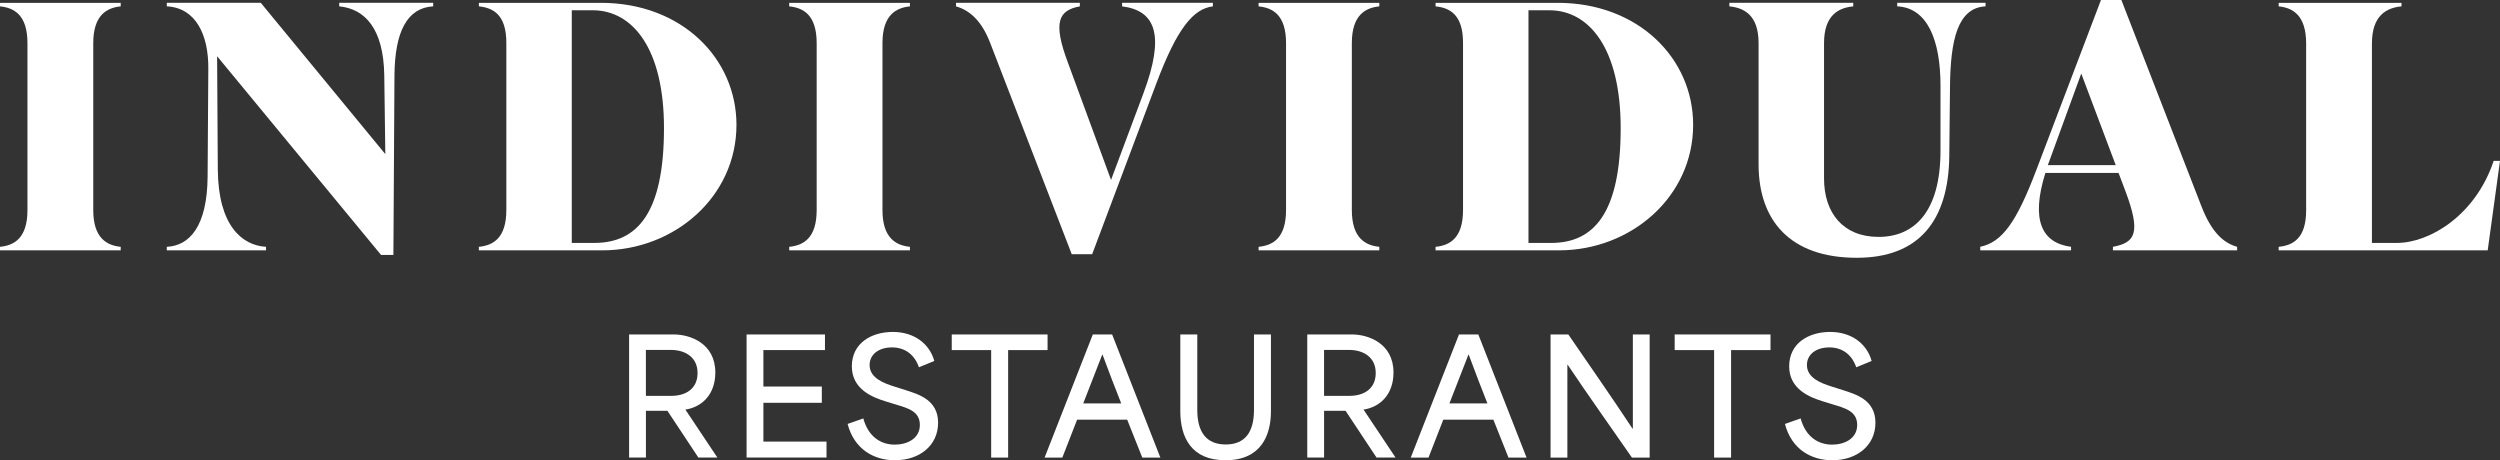
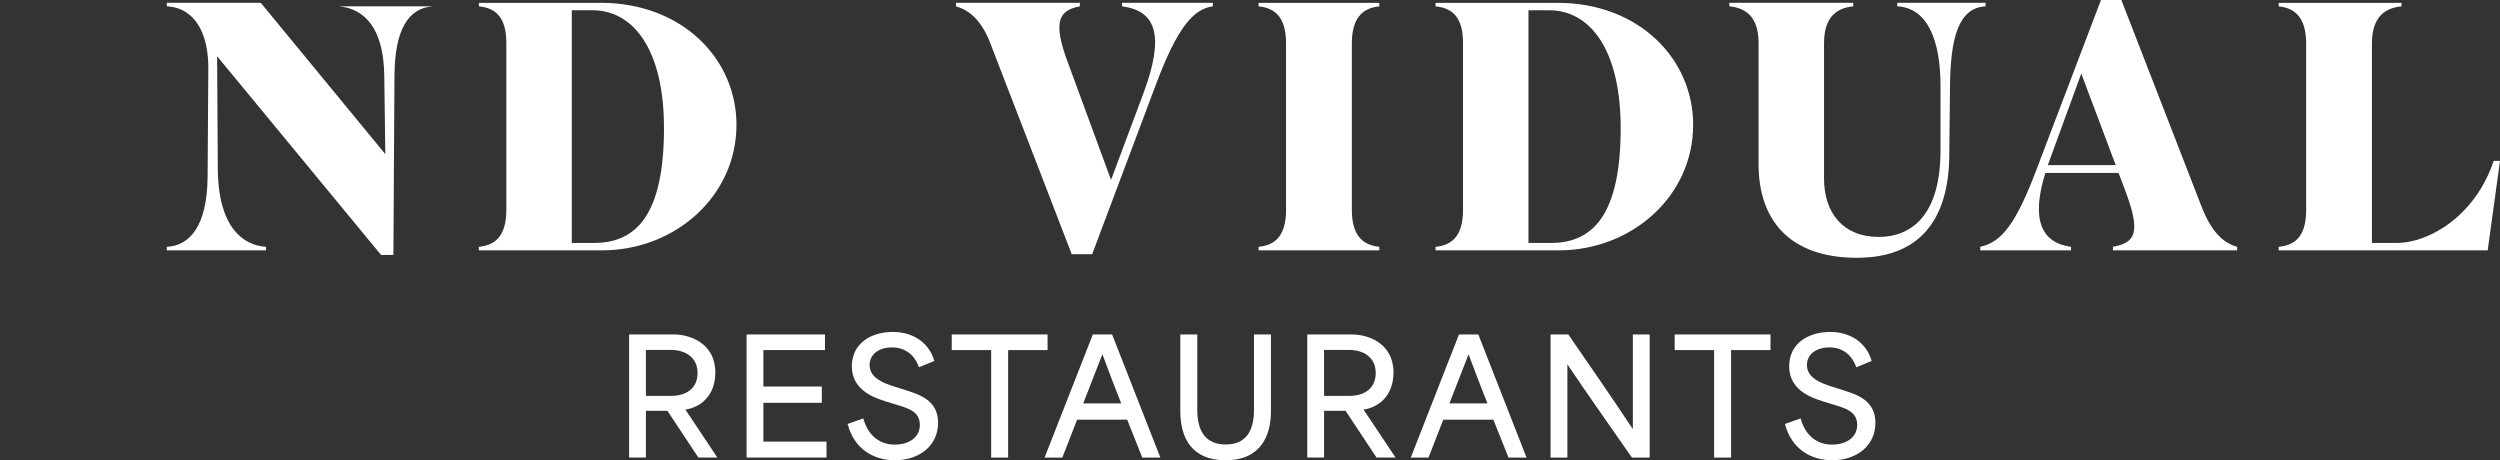
<svg xmlns="http://www.w3.org/2000/svg" width="239" height="44" viewBox="0 0 239 44" fill="none">
  <rect x="0" y="0" width="239" height="44" fill="#333333" stroke="none" />
  <g id="logo" clip-path="url(#clip0_397_9222)">
-     <path id="Vector" d="M11.539 0.609C10.227 0.743 8.915 1.421 8.915 4.124V20.081C8.915 22.784 10.227 23.461 11.539 23.596V23.934H0V23.596C1.346 23.461 2.625 22.784 2.625 20.081V4.124C2.625 1.419 1.346 0.743 0 0.609V0.271H11.539V0.609Z" fill="white" />
-     <path id="Vector_2" d="M36.43 24.373L20.755 5.375L20.823 16.193C20.857 21.533 23.11 23.461 25.432 23.596V23.934H15.945V23.596C18.099 23.493 19.814 21.67 19.848 16.868L19.915 6.591C19.949 3.313 18.705 0.743 15.947 0.607V0.268H24.929L36.837 14.735L36.736 7.198C36.668 2.735 34.885 0.844 32.43 0.607V0.268H41.412V0.607C38.957 0.741 37.745 2.974 37.711 7.198L37.609 24.371H36.43V24.373Z" fill="white" />
+     <path id="Vector_2" d="M36.43 24.373L20.755 5.375L20.823 16.193C20.857 21.533 23.11 23.461 25.432 23.596V23.934H15.945V23.596C18.099 23.493 19.814 21.67 19.848 16.868L19.915 6.591C19.949 3.313 18.705 0.743 15.947 0.607V0.268H24.929L36.837 14.735L36.736 7.198C36.668 2.735 34.885 0.844 32.43 0.607H41.412V0.607C38.957 0.741 37.745 2.974 37.711 7.198L37.609 24.371H36.43V24.373Z" fill="white" />
    <path id="Vector_3" d="M45.782 23.596C47.128 23.461 48.406 22.784 48.406 20.081V4.09C48.406 1.387 47.128 0.743 45.782 0.609V0.271H57.455C65.159 0.271 70.406 5.577 70.406 11.932C70.406 18.828 64.453 23.932 57.588 23.932H45.779V23.593L45.782 23.596ZM54.662 0.98V23.223H56.816C60.921 23.223 63.477 20.383 63.477 12.237C63.477 4.699 60.518 0.98 56.649 0.98H54.662Z" fill="white" />
-     <path id="Vector_4" d="M86.989 0.609C85.676 0.743 84.364 1.421 84.364 4.124V20.081C84.364 22.784 85.676 23.461 86.989 23.596V23.934H75.449V23.596C76.795 23.461 78.074 22.784 78.074 20.081V4.124C78.074 1.421 76.795 0.743 75.449 0.609V0.271H86.989V0.609Z" fill="white" />
    <path id="Vector_5" d="M102.46 24.305L94.656 4.09C93.849 1.994 92.706 0.98 91.394 0.609V0.27H103.234V0.609C101.182 0.982 100.643 2.13 102.091 5.984L106.565 18.152H105.859L109.323 8.89C111.375 3.381 110.499 1.014 107.271 0.607V0.268H115.95V0.607C114.099 0.844 112.552 2.635 110.533 8.01L104.411 24.303H102.46V24.305Z" fill="white" />
    <path id="Vector_6" d="M131.861 0.609C130.548 0.743 129.236 1.421 129.236 4.124V20.081C129.236 22.784 130.548 23.461 131.861 23.596V23.934H120.322V23.596C121.668 23.461 122.946 22.784 122.946 20.081V4.124C122.946 1.421 121.668 0.743 120.322 0.609V0.271H131.861V0.609Z" fill="white" />
    <path id="Vector_7" d="M137.241 23.596C138.588 23.461 139.866 22.784 139.866 20.081V4.09C139.866 1.387 138.588 0.743 137.241 0.609V0.271H148.914C156.618 0.271 161.865 5.577 161.865 11.932C161.865 18.828 155.912 23.932 149.048 23.932H137.239V23.593H137.241V23.596ZM146.122 0.982V23.225H148.276C152.38 23.225 154.937 20.385 154.937 12.239C154.937 4.702 151.978 0.982 148.109 0.982H146.122Z" fill="white" />
    <path id="Vector_8" d="M186.354 14.874C186.286 21.095 183.46 24.644 177.507 24.644C171.115 24.644 168.121 21.06 168.121 15.72V4.124C168.121 1.421 166.707 0.743 165.329 0.609V0.27H177.17V0.609C175.79 0.743 174.378 1.421 174.378 4.124V17.07C174.378 20.349 176.194 22.648 179.591 22.648C182.987 22.648 185.512 20.281 185.512 14.399V8.212C185.512 3.783 184.234 0.741 181.374 0.607V0.268H189.818V0.607C187.159 0.741 186.453 3.785 186.419 8.383L186.351 14.874H186.354Z" fill="white" />
    <path id="Vector_9" d="M197.993 23.932H189.313V23.593C191.399 23.155 192.777 21.261 194.696 16.191L200.852 0H202.803L210.439 19.674C211.414 22.209 212.559 23.223 213.869 23.596V23.934H201.995V23.596C204.115 23.191 204.719 22.311 203.172 18.221L202.534 16.531H195.538C194.126 21.061 195.201 23.225 197.993 23.596V23.934V23.932ZM195.773 15.786H202.264L198.968 7.03L195.773 15.786Z" fill="white" />
    <path id="Vector_10" d="M226.753 23.223H229.142C232.305 23.223 236.676 20.551 238.394 15.381H239L237.823 23.934H217.842V23.596C219.188 23.461 220.467 22.818 220.467 20.115V4.158C220.467 1.455 219.188 0.743 217.842 0.609V0.271H229.583V0.609C228.169 0.743 226.757 1.455 226.757 4.158V23.223H226.753Z" fill="white" />
    <path id="Vector_11" d="M60.141 31.974H64.436C65.922 31.974 68.385 32.788 68.385 35.611C68.385 37.724 67.094 38.915 65.532 39.156V39.171C66.554 40.694 67.573 42.219 68.58 43.742H66.764L63.806 39.275H61.75V43.742H60.143V31.972H60.141V31.974ZM64.194 37.843C65.5 37.843 66.687 37.211 66.687 35.656C66.687 34.1 65.441 33.453 64.15 33.453H61.748V37.843H64.196H64.194Z" fill="white" />
    <path id="Vector_12" d="M71.375 31.974H78.867V33.468H72.98V36.953H78.566V38.508H72.98V42.219H79.015V43.742H71.373V31.972L71.375 31.974Z" fill="white" />
    <path id="Vector_13" d="M81.031 40.53L82.532 40.001C83.013 41.782 84.245 42.507 85.536 42.507C86.724 42.507 87.938 41.934 87.938 40.621C87.938 39.309 86.768 39.021 85.702 38.689L84.62 38.357C83.465 37.995 81.436 37.24 81.436 35.023C81.436 32.805 83.297 31.733 85.356 31.733C87.415 31.733 88.869 32.88 89.32 34.509L87.849 35.112C87.459 33.966 86.573 33.212 85.282 33.212C83.991 33.212 83.134 33.891 83.134 34.901C83.134 36.169 84.576 36.652 85.403 36.923L86.59 37.3C87.792 37.692 89.683 38.22 89.683 40.408C89.683 42.596 87.911 44 85.553 44C83.556 44 81.663 42.958 81.033 40.53H81.031Z" fill="white" />
    <path id="Vector_14" d="M90.987 33.468V31.974H100.147V33.468H96.378V43.744H94.756V33.468H90.987Z" fill="white" />
    <path id="Vector_15" d="M104.472 31.974H106.319L110.93 43.744H109.202L107.76 40.123H102.971C102.49 41.331 102.041 42.536 101.559 43.744H99.863L104.474 31.974H104.472ZM107.19 38.568C106.605 37.089 105.973 35.459 105.403 33.904H105.373L103.556 38.568H107.19Z" fill="white" />
    <path id="Vector_16" d="M112.838 39.307V31.974H114.46V39.187C114.46 41.331 115.346 42.492 117.178 42.492C119.009 42.492 119.881 41.331 119.881 39.187V31.974H121.502V39.307C121.502 41.586 120.587 44 117.148 44C113.904 44 112.838 41.827 112.838 39.307Z" fill="white" />
    <path id="Vector_17" d="M124.973 31.974H129.268C130.754 31.974 133.218 32.788 133.218 35.611C133.218 37.724 131.927 38.915 130.364 39.156V39.171C131.386 40.694 132.406 42.219 133.413 43.742H131.596L128.638 39.275H126.582V43.742H124.975V31.972L124.973 31.974ZM129.026 37.843C130.332 37.843 131.52 37.211 131.52 35.656C131.52 34.1 130.273 33.453 128.982 33.453H126.58V37.843H129.028H129.026Z" fill="white" />
    <path id="Vector_18" d="M139.48 31.974H141.327L145.938 43.744H144.21L142.768 40.123H137.977C137.496 41.331 137.046 42.536 136.565 43.744H134.869L139.48 31.974ZM142.198 38.568C141.613 37.089 140.981 35.459 140.411 33.904H140.381L138.564 38.568H142.198Z" fill="white" />
    <path id="Vector_19" d="M148.234 31.974H149.93C151.971 34.946 154.015 37.873 156.071 40.983H156.101V31.974H157.708V43.744H156.012C153.985 40.817 151.927 37.935 149.87 34.871H149.841V43.744H148.234V31.974Z" fill="white" />
    <path id="Vector_20" d="M160.099 33.468V31.974H169.26V33.468H165.491V43.744H163.869V33.468H160.099Z" fill="white" />
    <path id="Vector_21" d="M170.64 40.53L172.141 40.001C172.622 41.782 173.854 42.507 175.145 42.507C176.332 42.507 177.547 41.934 177.547 40.621C177.547 39.309 176.377 39.021 175.311 38.689L174.229 38.357C173.074 37.995 171.045 37.24 171.045 35.023C171.045 32.805 172.906 31.733 174.965 31.733C177.023 31.733 178.478 32.88 178.929 34.509L177.458 35.112C177.068 33.966 176.182 33.212 174.891 33.212C173.6 33.212 172.743 33.891 172.743 34.901C172.743 36.169 174.185 36.652 175.012 36.923L176.199 37.3C177.401 37.692 179.292 38.22 179.292 40.408C179.292 42.596 177.52 44 175.162 44C173.165 44 171.272 42.958 170.642 40.53H170.64Z" fill="white" />
  </g>
  <defs>
    <clipPath id="clip0_397_9222">
      <rect width="239" height="44" fill="white" />
    </clipPath>
  </defs>
</svg>